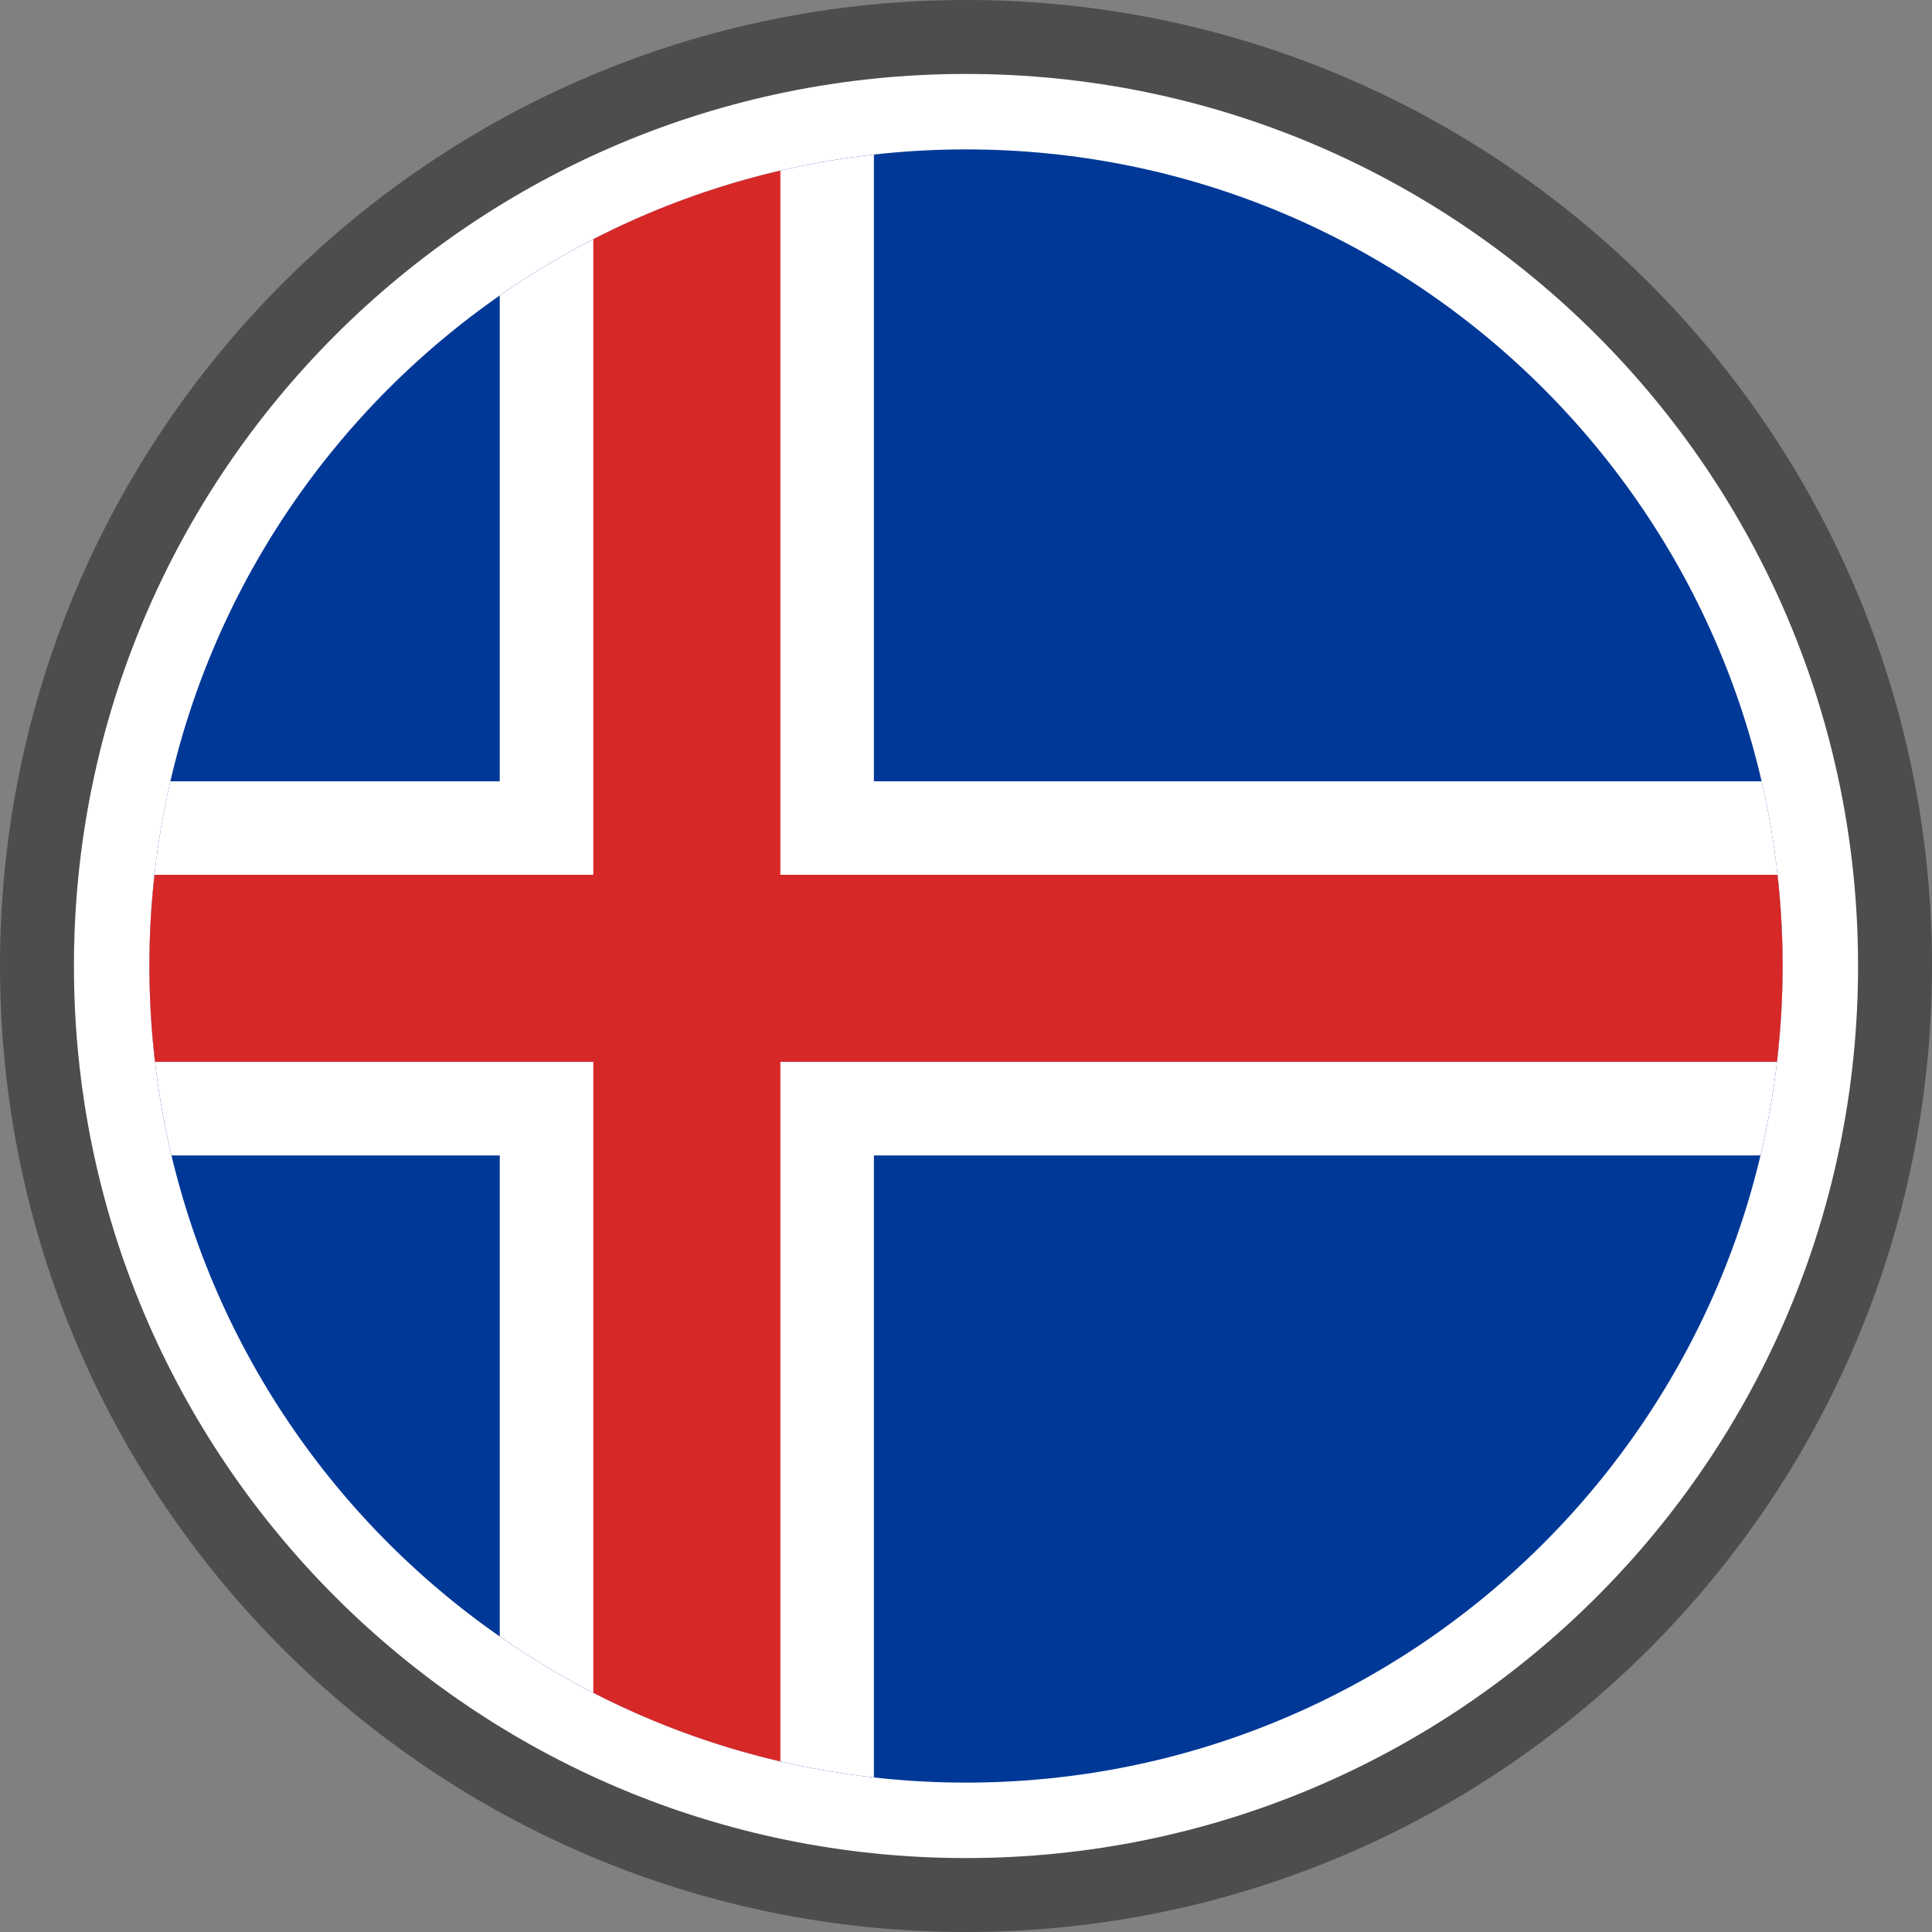
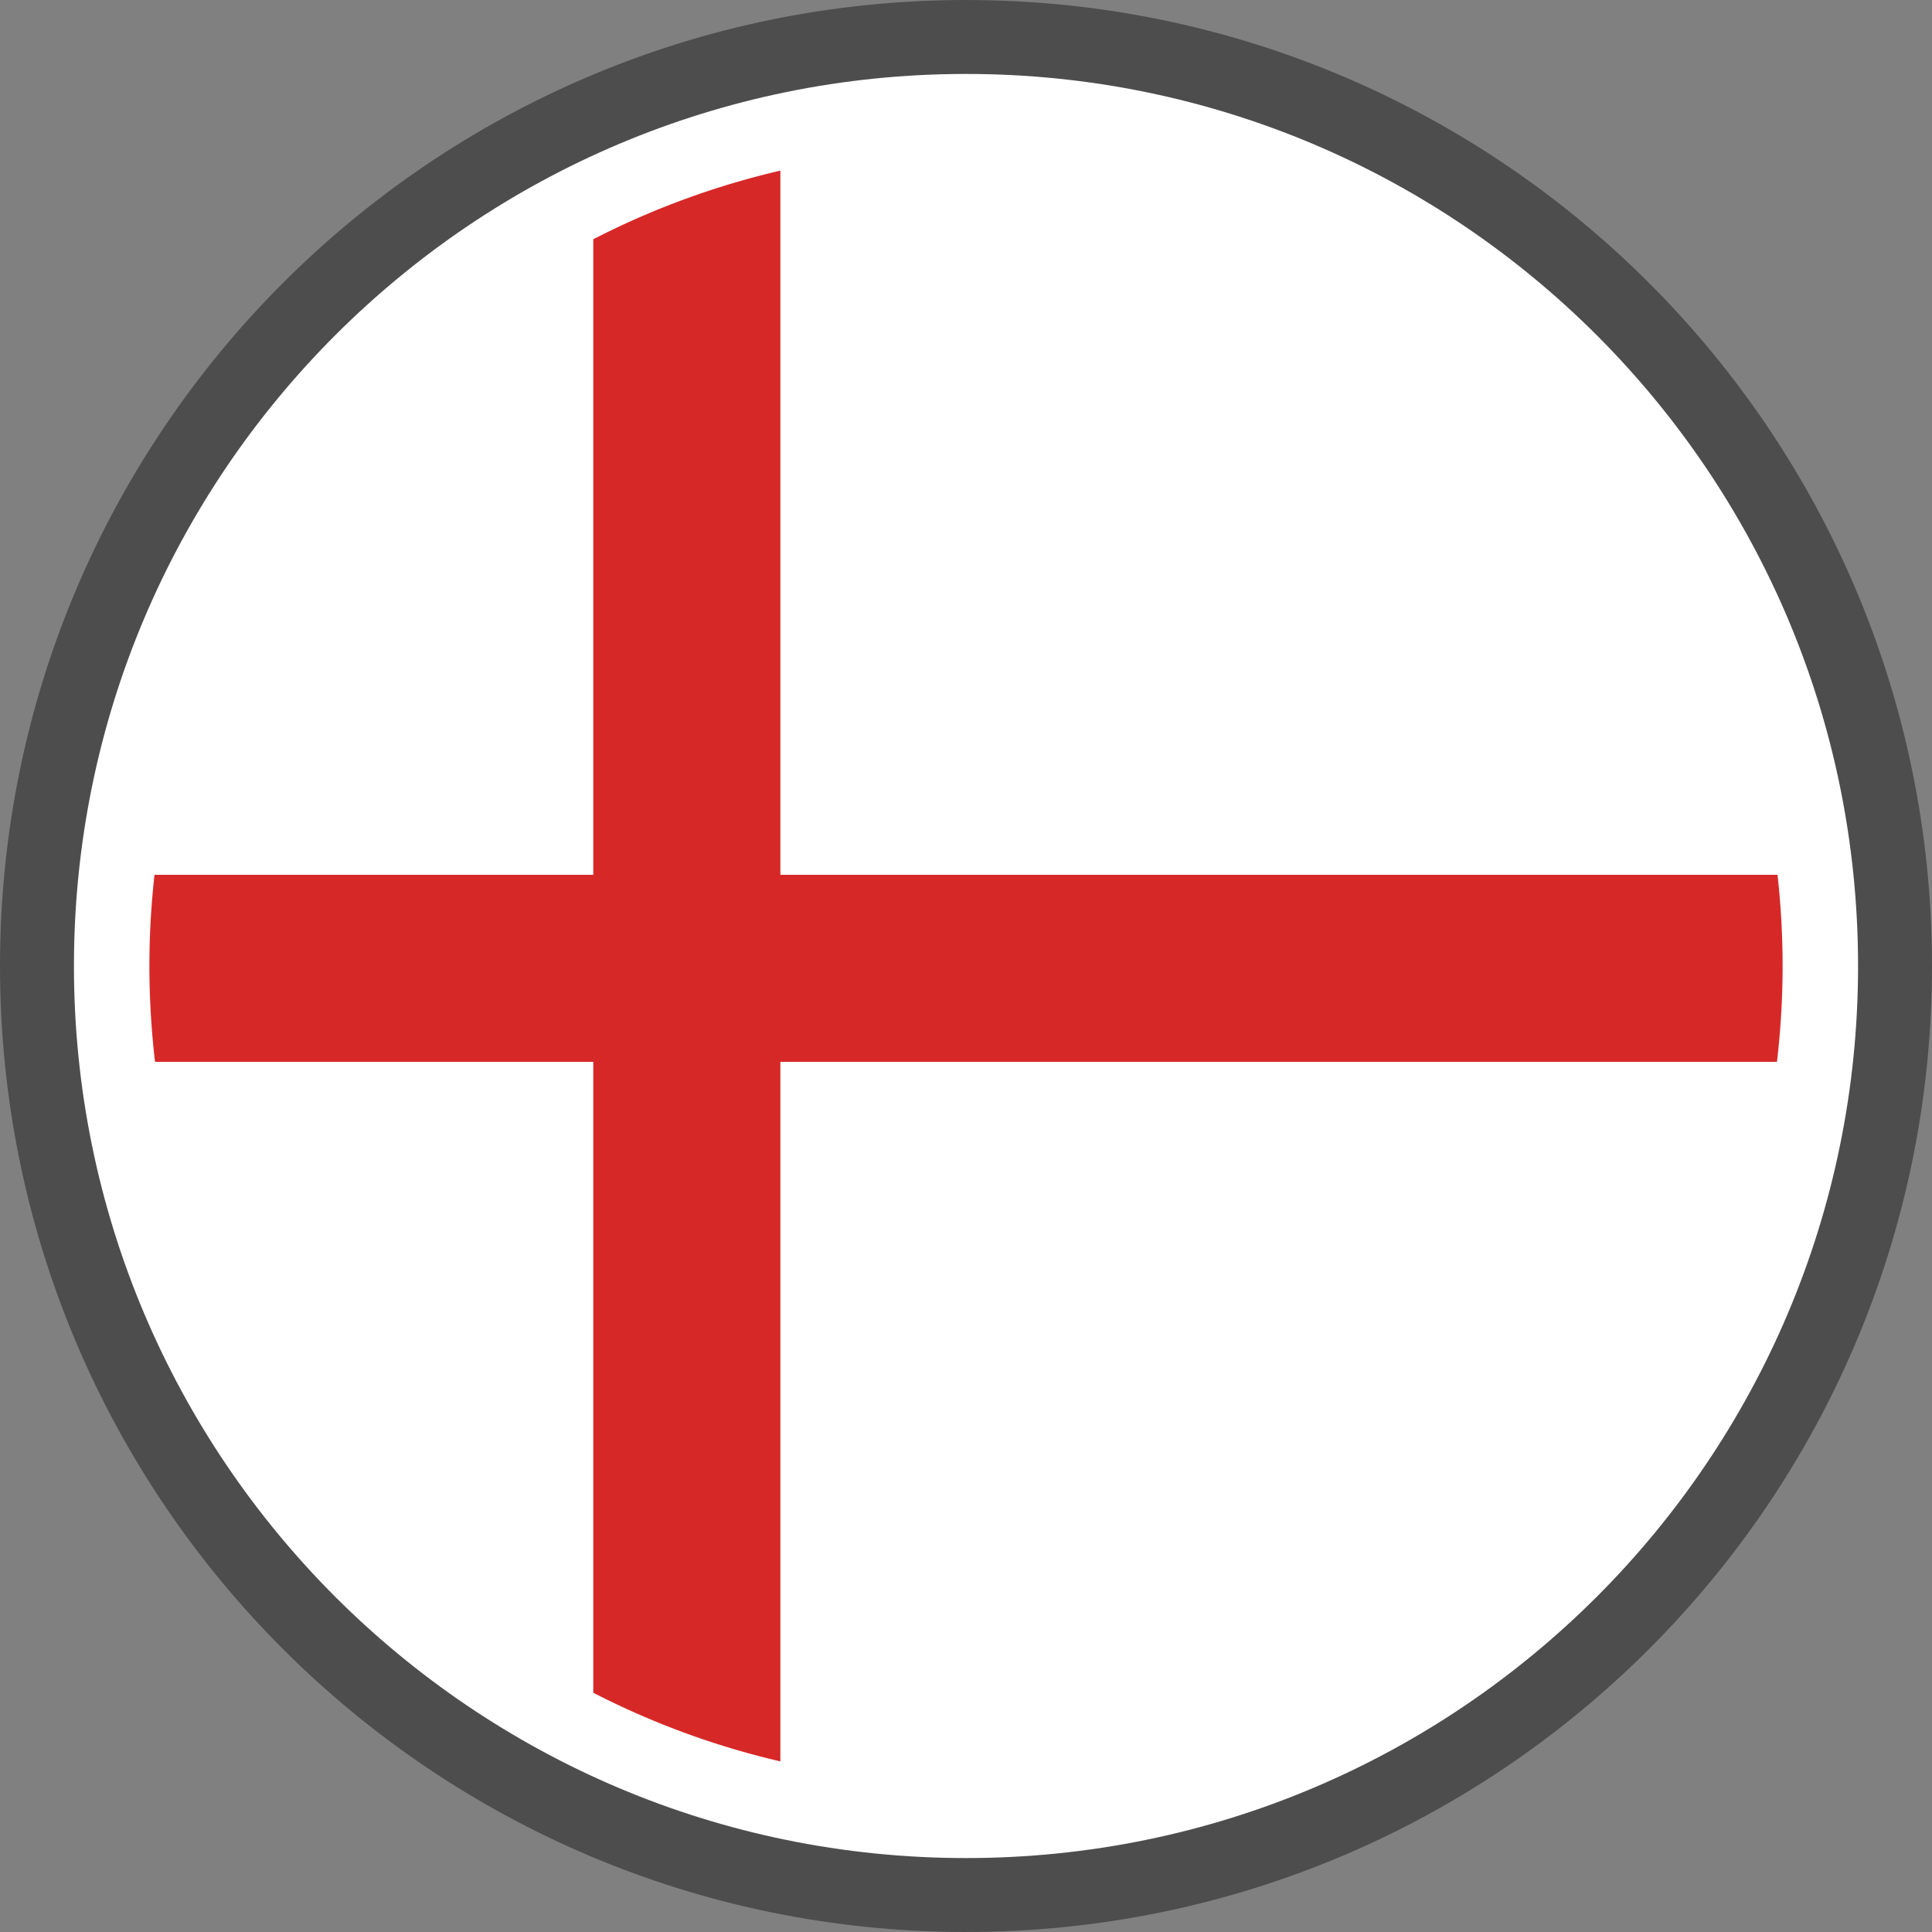
<svg xmlns="http://www.w3.org/2000/svg" shape-rendering="geometricPrecision" text-rendering="geometricPrecision" image-rendering="optimizeQuality" fill-rule="evenodd" clip-rule="evenodd" viewBox="0 0 512 512">
  <rect x="0" y="0" width="512" height="512" fill="#808080" stroke="none" />
  <g fill-rule="nonzero">
    <path fill="#4D4D4D" d="M256 0c70.684 0 134.689 28.664 181.013 74.987C483.336 121.311 512 185.316 512 256c0 70.684-28.664 134.69-74.987 181.013C390.689 483.337 326.684 512 256 512c-70.677 0-134.69-28.663-181.013-74.987C28.663 390.69 0 326.676 0 256c0-70.684 28.663-134.689 74.987-181.013C121.31 28.664 185.316 0 256 0z" />
    <path fill="#fff" d="M256.001 19.596c65.278 0 124.383 26.466 167.162 69.243 42.777 42.779 69.243 101.884 69.243 167.162s-26.466 124.383-69.246 167.16c-42.776 42.779-101.881 69.245-167.159 69.245-65.278 0-124.383-26.466-167.162-69.242-42.777-42.78-69.243-101.885-69.243-167.163S46.062 131.618 88.839 88.839c42.779-42.777 101.884-69.243 167.162-69.243z" />
-     <path fill="#003897" d="M256.001 39.594c119.518 0 216.407 96.887 216.407 216.407 0 119.518-96.889 216.407-216.407 216.407-119.521 0-216.407-96.889-216.407-216.407 0-119.52 96.886-216.407 216.407-216.407z" />
-     <path fill="#D72828" d="M256.001 231.835z" />
    <path fill="#fff" d="M132.439 78.329v128.72H45.156c-3.64 15.729-5.562 32.116-5.562 48.952a216.91 216.91 0 005.866 50.202h86.979v127.47c28.739 20.028 62.568 33.247 99.157 37.36v-164.83h234.946a216.91 216.91 0 005.866-50.202c0-16.836-1.925-33.223-5.562-48.952h-235.25V40.97c-36.589 4.109-70.415 17.335-99.157 37.359z" />
    <path fill="#D72828" d="M40.943 231.835h116.285V63.4a214.877 214.877 0 0149.578-18.185v186.62h264.253a218.395 218.395 0 011.349 24.166c0 8.6-.52 17.076-1.494 25.413H206.806v185.373a215.02 215.02 0 01-49.578-18.187V281.414H41.088a218.652 218.652 0 01-1.494-25.413c0-8.171.466-16.231 1.349-24.166z" />
  </g>
</svg>